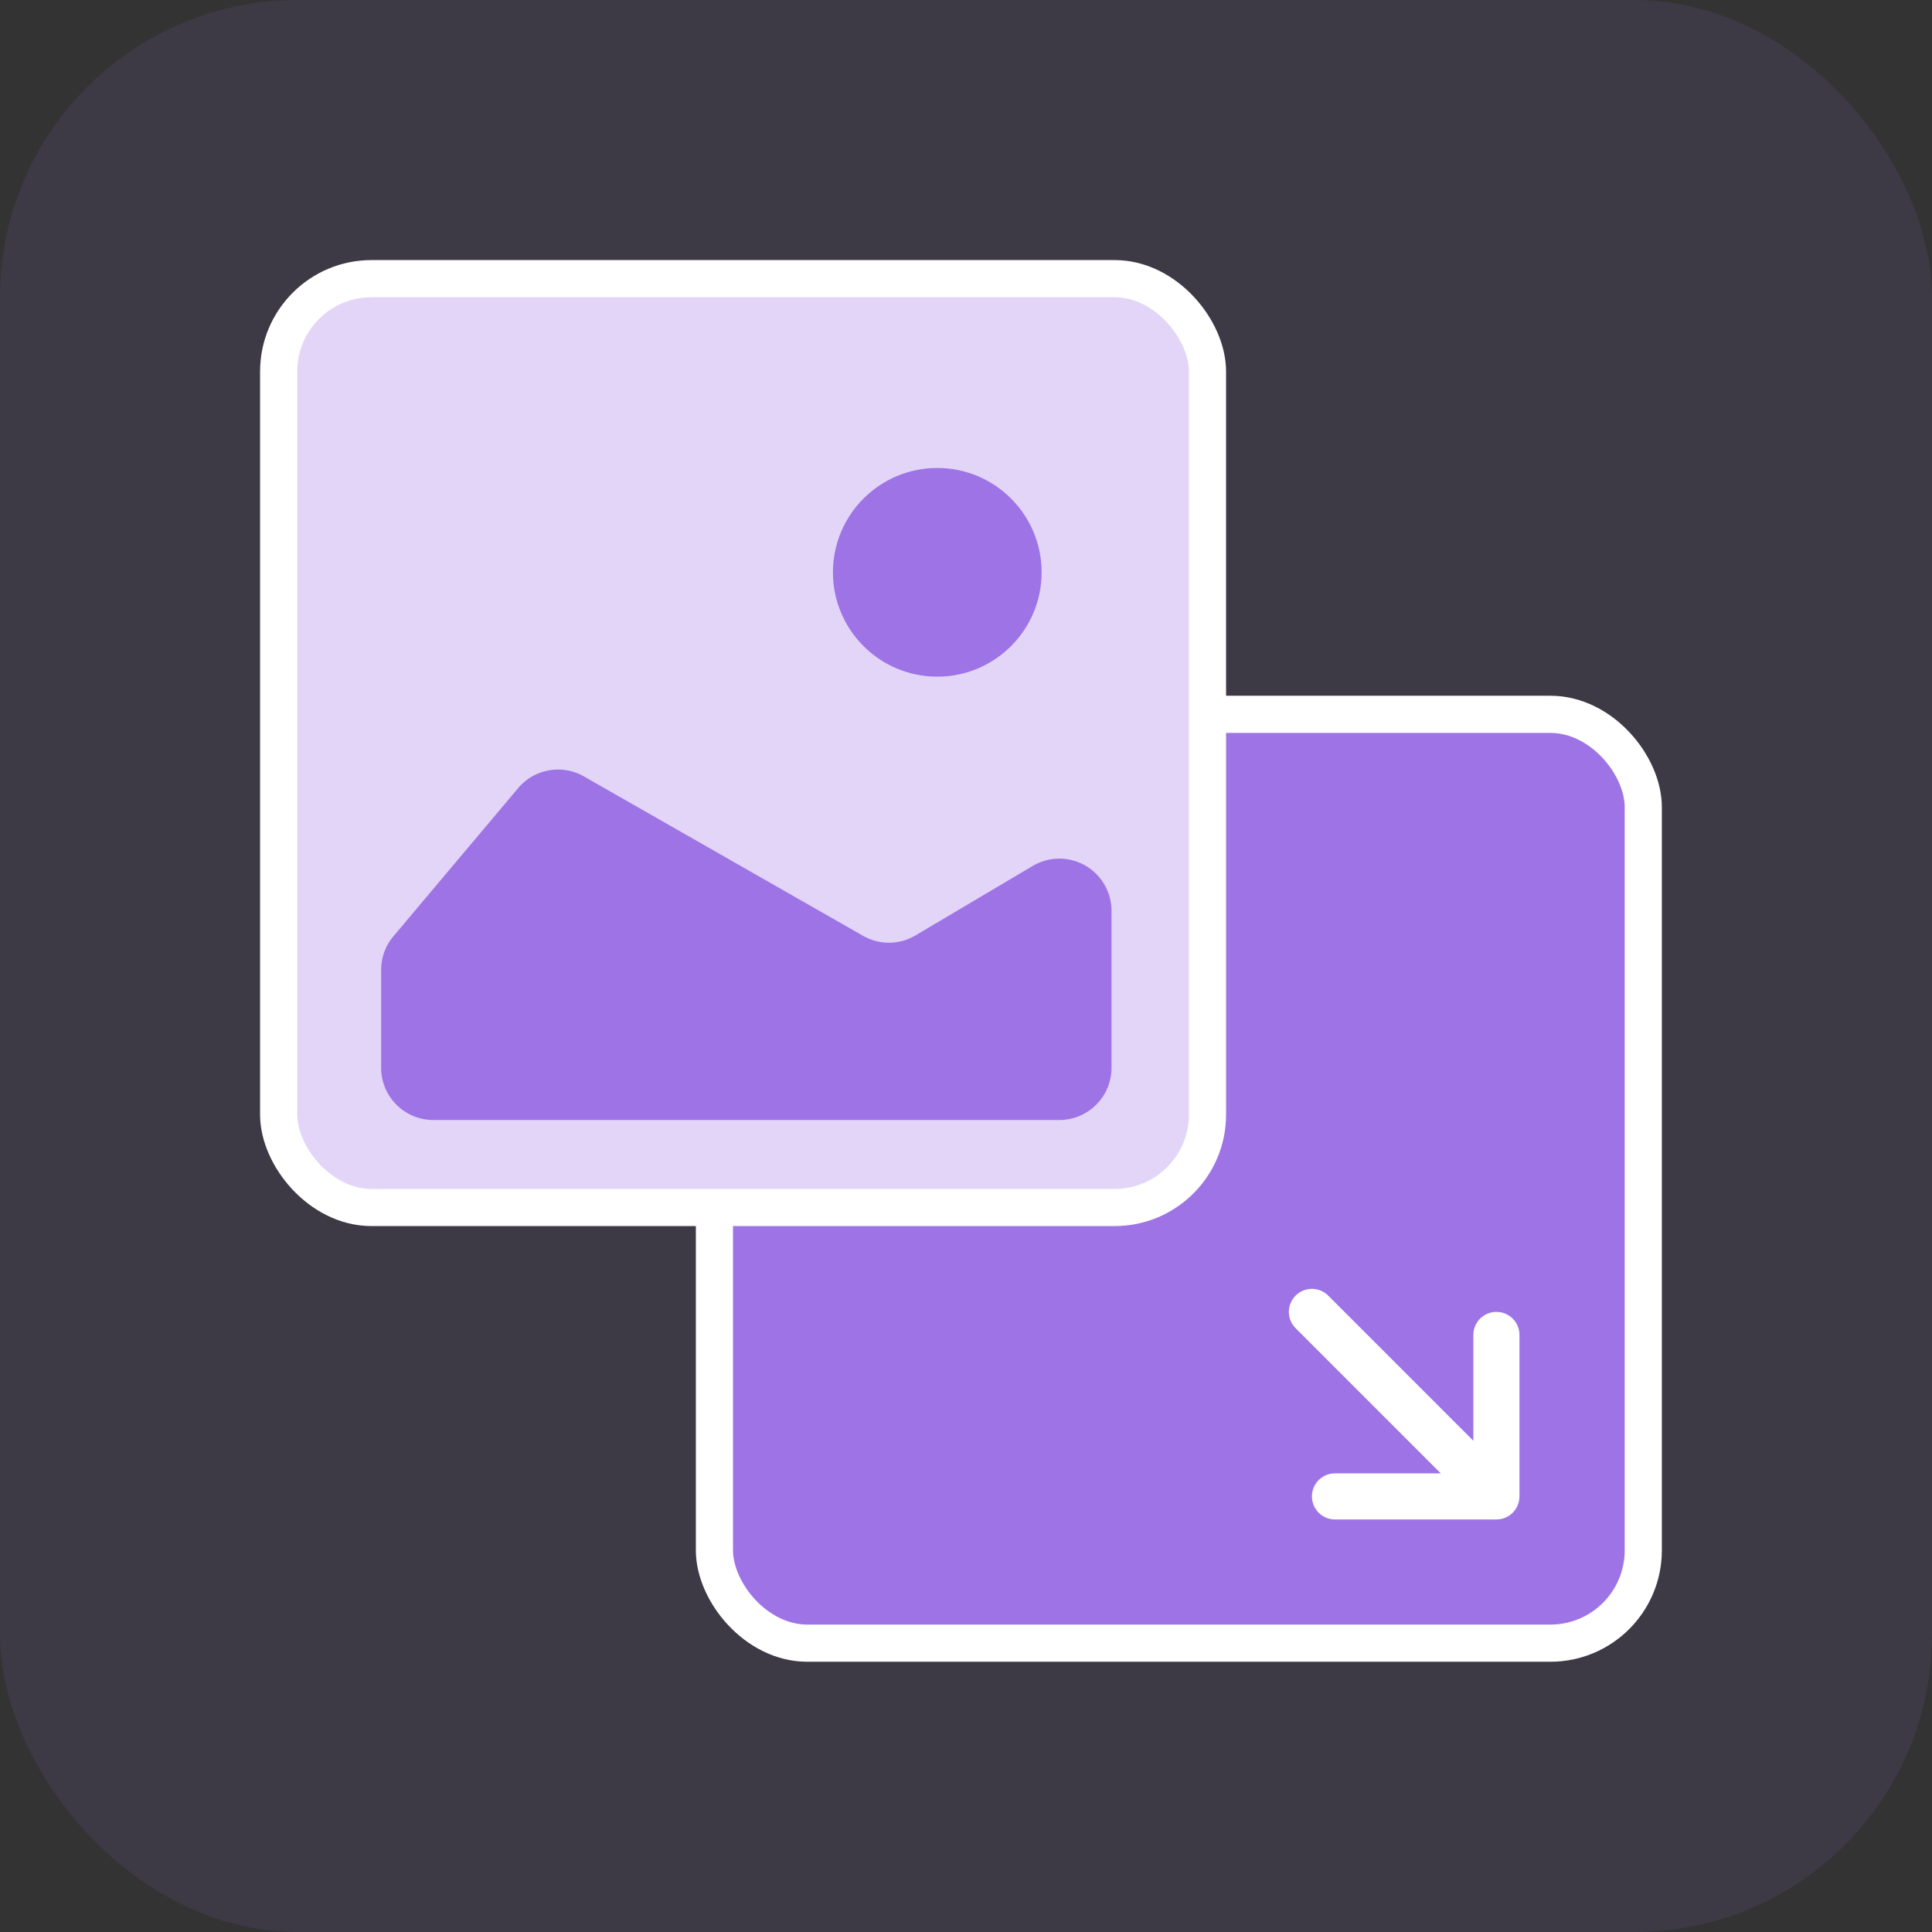
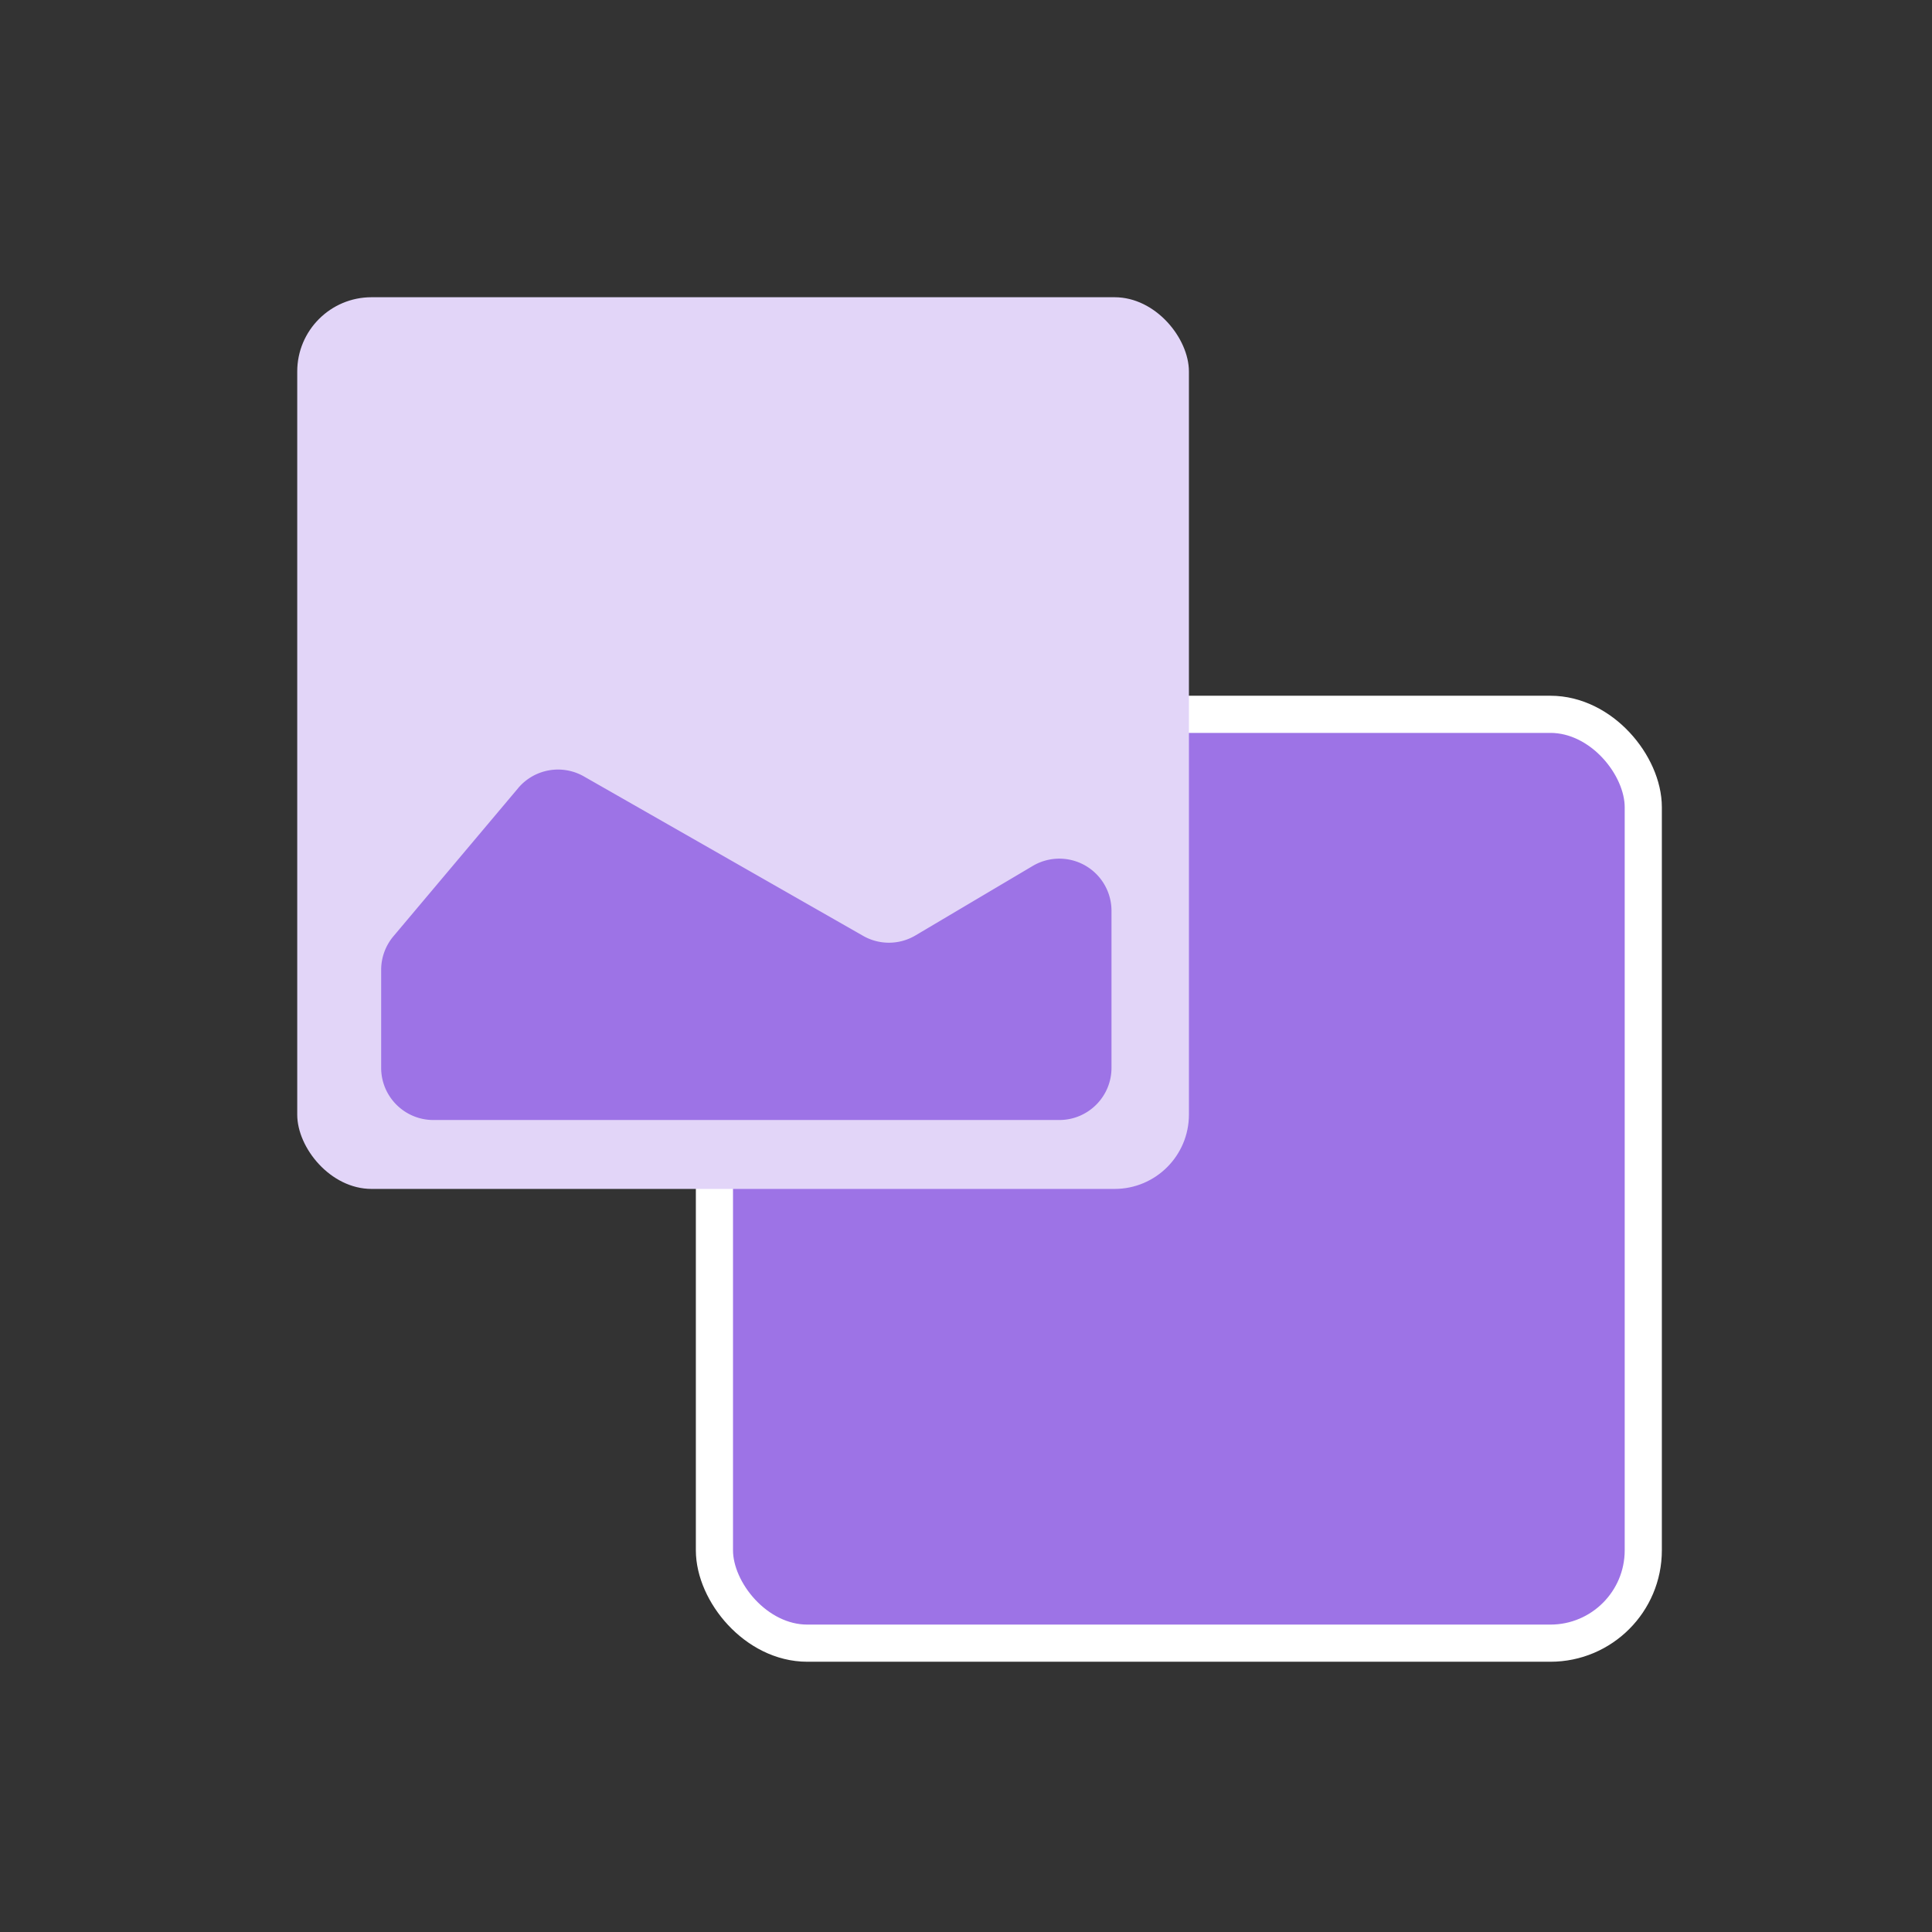
<svg xmlns="http://www.w3.org/2000/svg" width="52" height="52" fill="none" class="ml-32px mr-24px &lt;lg:w-44px &lt;lg:h-44px">
  <rect width="100%" height="100%" fill="#333333" stroke="none" />
-   <rect width="52" height="52" fill="#9D73E6" fill-opacity=".1" rx="8" />
  <rect width="25" height="25" x="19.229" y="19.226" fill="#9D73E6" stroke="#fff" rx="2.5" />
  <rect width="24" height="24" x="8" y="8" fill="#E2D5F8" rx="2" />
-   <rect width="25" height="25" x="7.5" y="7.5" fill="#E2D5F8" stroke="#fff" rx="2.5" />
-   <circle cx="25.227" cy="15.404" r="2.808" fill="#9D73E6" />
  <path fill="#9D73E6" d="M13.945 21.214 10.589 25.2c-.213.253-.33.574-.33.904v2.637c0 .775.63 1.404 1.405 1.404h16.848c.775 0 1.404-.629 1.404-1.404v-4.226a1.404 1.404 0 0 0-2.12-1.208l-3.156 1.87a1.4 1.4 0 0 1-1.412.01l-7.513-4.29a1.404 1.404 0 0 0-1.77.316" />
-   <path stroke="#fff" stroke-linecap="round" stroke-linejoin="round" stroke-width="1.241" d="m35.31 35.31 4.966 4.966m0 0h-4.345m4.345 0V35.93" />
</svg>